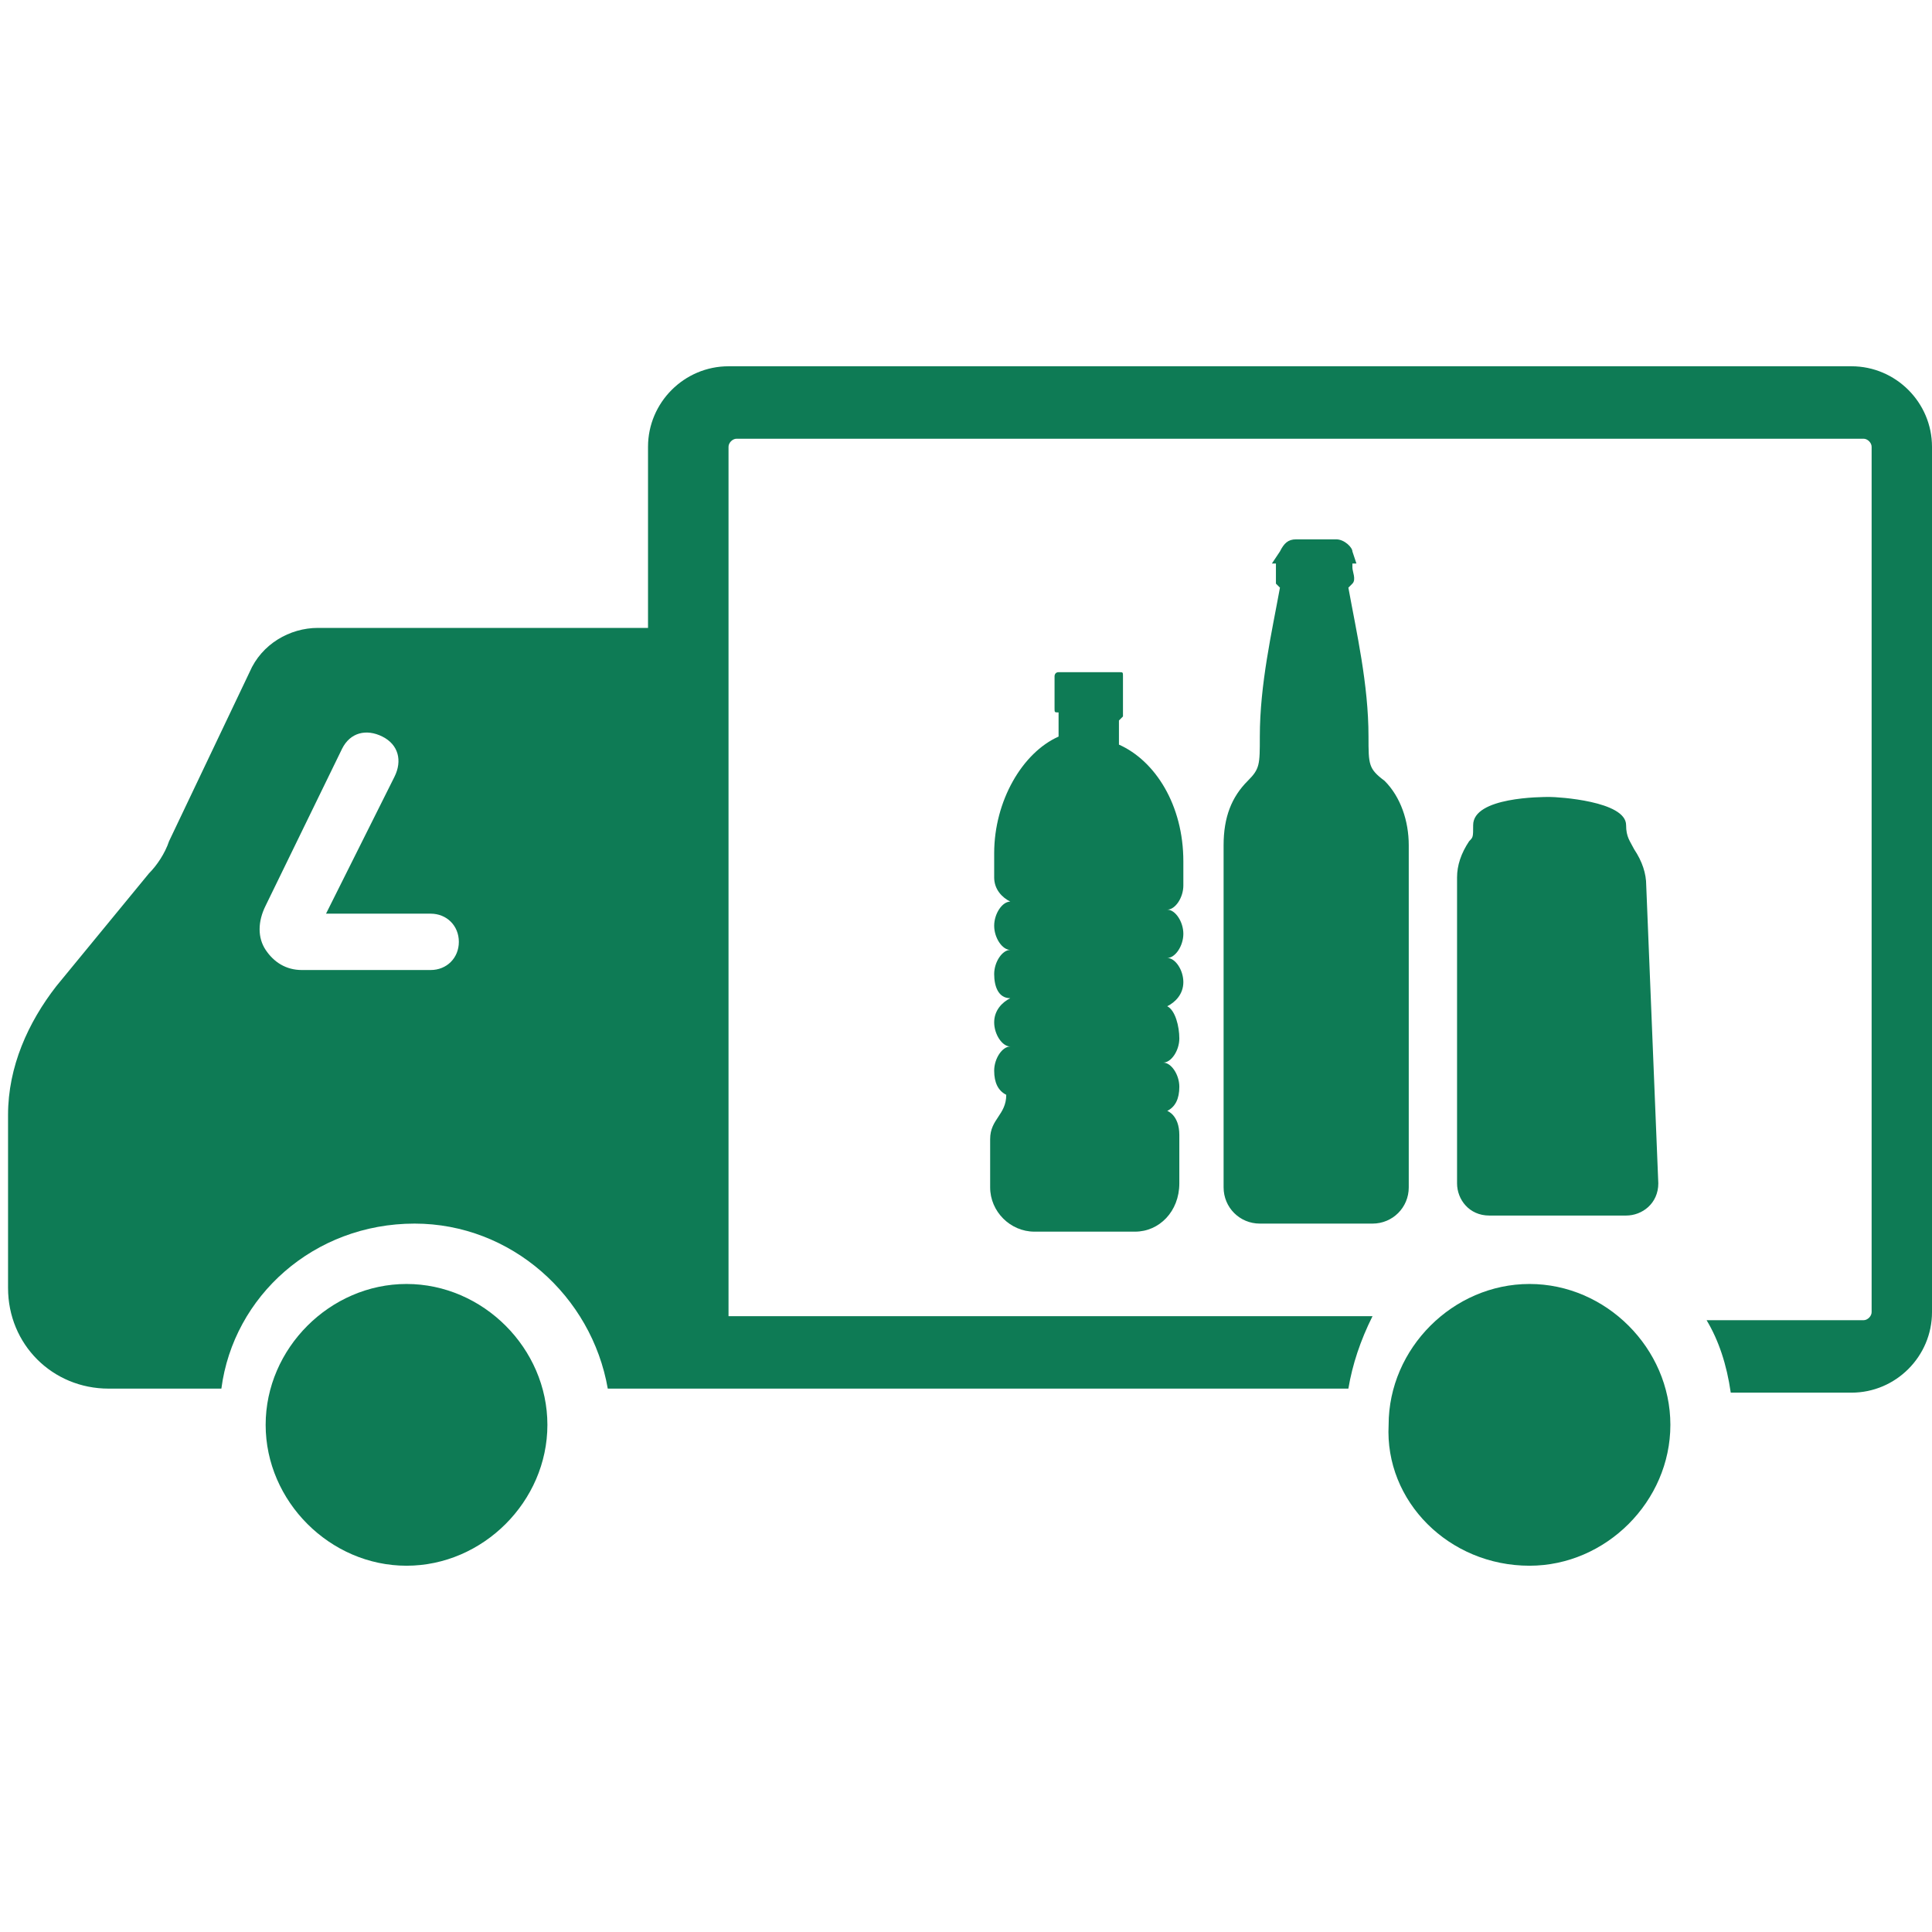
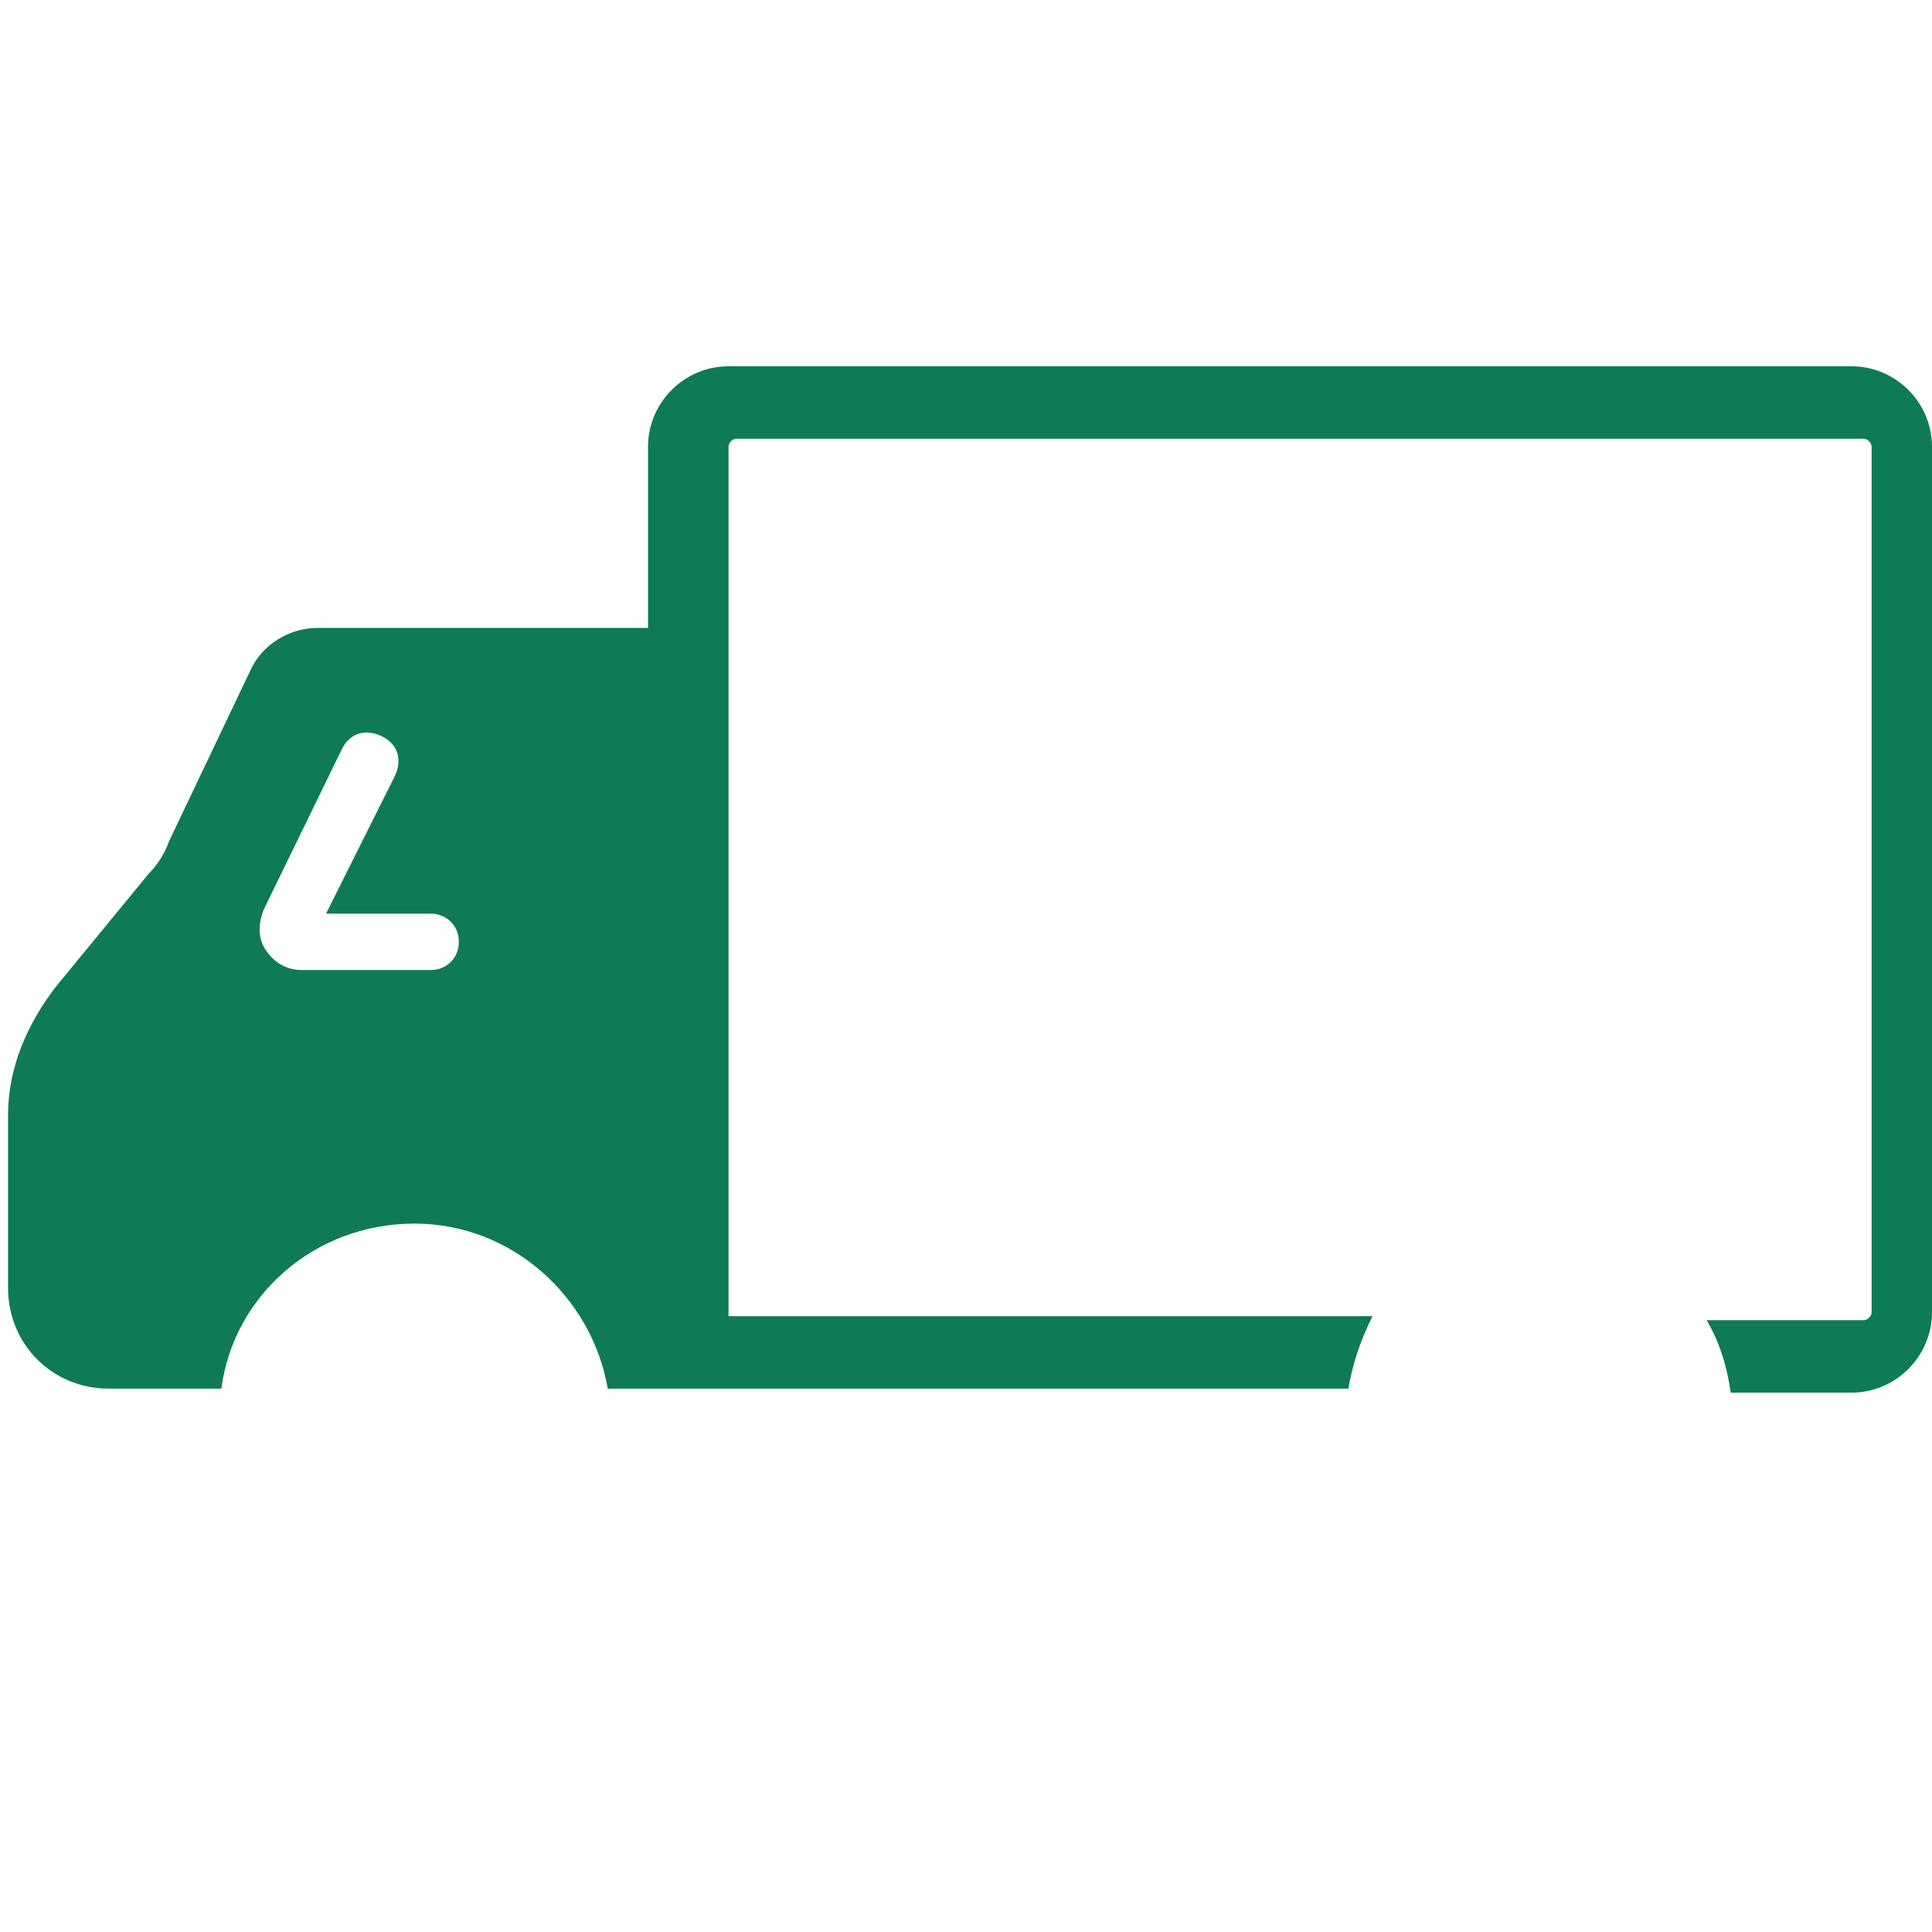
<svg xmlns="http://www.w3.org/2000/svg" viewBox="0 0 48 48">
  <style>.faviconpath{fill:#0e7b55}@media (prefers-color-scheme:dark){.faviconpath{fill:#a1de52}}</style>
  <path class="faviconpath" d="M46 9.1H18.1c-1.1 0-2 .9-2 2v4.5H7.9c-.7 0-1.4.4-1.7 1.1l-2 4.2c-.1.3-.3.6-.5.8l-2.3 2.8c-.7.9-1.2 2-1.2 3.2V32c0 1.4 1.1 2.5 2.5 2.5h2.8c.3-2.3 2.3-4.1 4.8-4.1 2.4 0 4.4 1.8 4.8 4.1h18.4c.1-.6.3-1.2.6-1.8h-16V11.1c0-.1.1-.2.2-.2h28c.1 0 .2.1.2.2v21.5c0 .1-.1.2-.2.2h-3.9c.3.5.5 1.1.6 1.8h3c1.1 0 2-.9 2-2V11.1c0-1.1-.9-2-2-2zm-35.3 15H7.5c-.4 0-.7-.2-.9-.5-.2-.3-.2-.7 0-1.1l1.9-3.9c.2-.4.6-.5 1-.3s.5.6.3 1l-1.7 3.4h2.6c.4 0 .7.3.7.7s-.3.7-.7.7z" />
-   <path class="faviconpath" d="M10.1 38.9c1.9 0 3.5-1.6 3.5-3.5s-1.6-3.5-3.5-3.5-3.5 1.6-3.5 3.5 1.6 3.5 3.5 3.5zM38 38.9c1.9 0 3.5-1.6 3.5-3.5s-1.6-3.5-3.5-3.5-3.5 1.6-3.5 3.5c-.1 1.9 1.5 3.5 3.5 3.5zM24.6 28.3v1.2c0 .6.5 1.1 1.1 1.1h2.5c.6 0 1.1-.5 1.1-1.2v-1.2c0-.5-.3-.6-.3-.6.2-.1.3-.3.3-.6s-.2-.6-.4-.6c.2 0 .4-.3.4-.6s-.1-.7-.3-.8c.2-.1.4-.3.4-.6s-.2-.6-.4-.6c.2 0 .4-.3.4-.6s-.2-.6-.4-.6c.2 0 .4-.3.4-.6v-.6c0-1.4-.7-2.5-1.6-2.9v-.6l.1-.1v-1c0-.1 0-.1-.1-.1h-1.5c-.1 0-.1.1-.1.1v.8c0 .1 0 .1.1.1V18.3c-.9.4-1.6 1.6-1.6 2.9v.6c0 .3.2.5.4.6-.2 0-.4.3-.4.6s.2.6.4.6c-.2 0-.4.3-.4.6s.1.6.4.6c-.2.1-.4.3-.4.6s.2.6.4.6c-.2 0-.4.3-.4.6s.1.5.3.6c0 .5-.4.6-.4 1.1zM34.1 30.4c.5 0 .9-.4.9-.9V21c0-.6-.2-1.2-.6-1.6-.4-.3-.4-.4-.4-1.1 0-1.3-.3-2.6-.5-3.7l.1-.1c.1-.1 0-.3 0-.4V14h.1l-.1-.3c0-.1-.2-.3-.4-.3h-1c-.2 0-.3.1-.4.3l-.2.3h.1v.5l.1.1c-.2 1.1-.5 2.4-.5 3.7 0 .7 0 .8-.3 1.1-.4.4-.6.9-.6 1.6v8.5c0 .5.4.9.9.9h2.8zM40.4 20.5c0-.6-1.7-.7-1.9-.7s-1.9 0-1.9.7c0 .3 0 .3-.1.4-.2.3-.3.6-.3.9v7.6c0 .4.3.8.8.8h3.4c.4 0 .8-.3.8-.8l-.3-7.4c0-.3-.1-.6-.3-.9-.1-.2-.2-.3-.2-.6z" />
</svg>